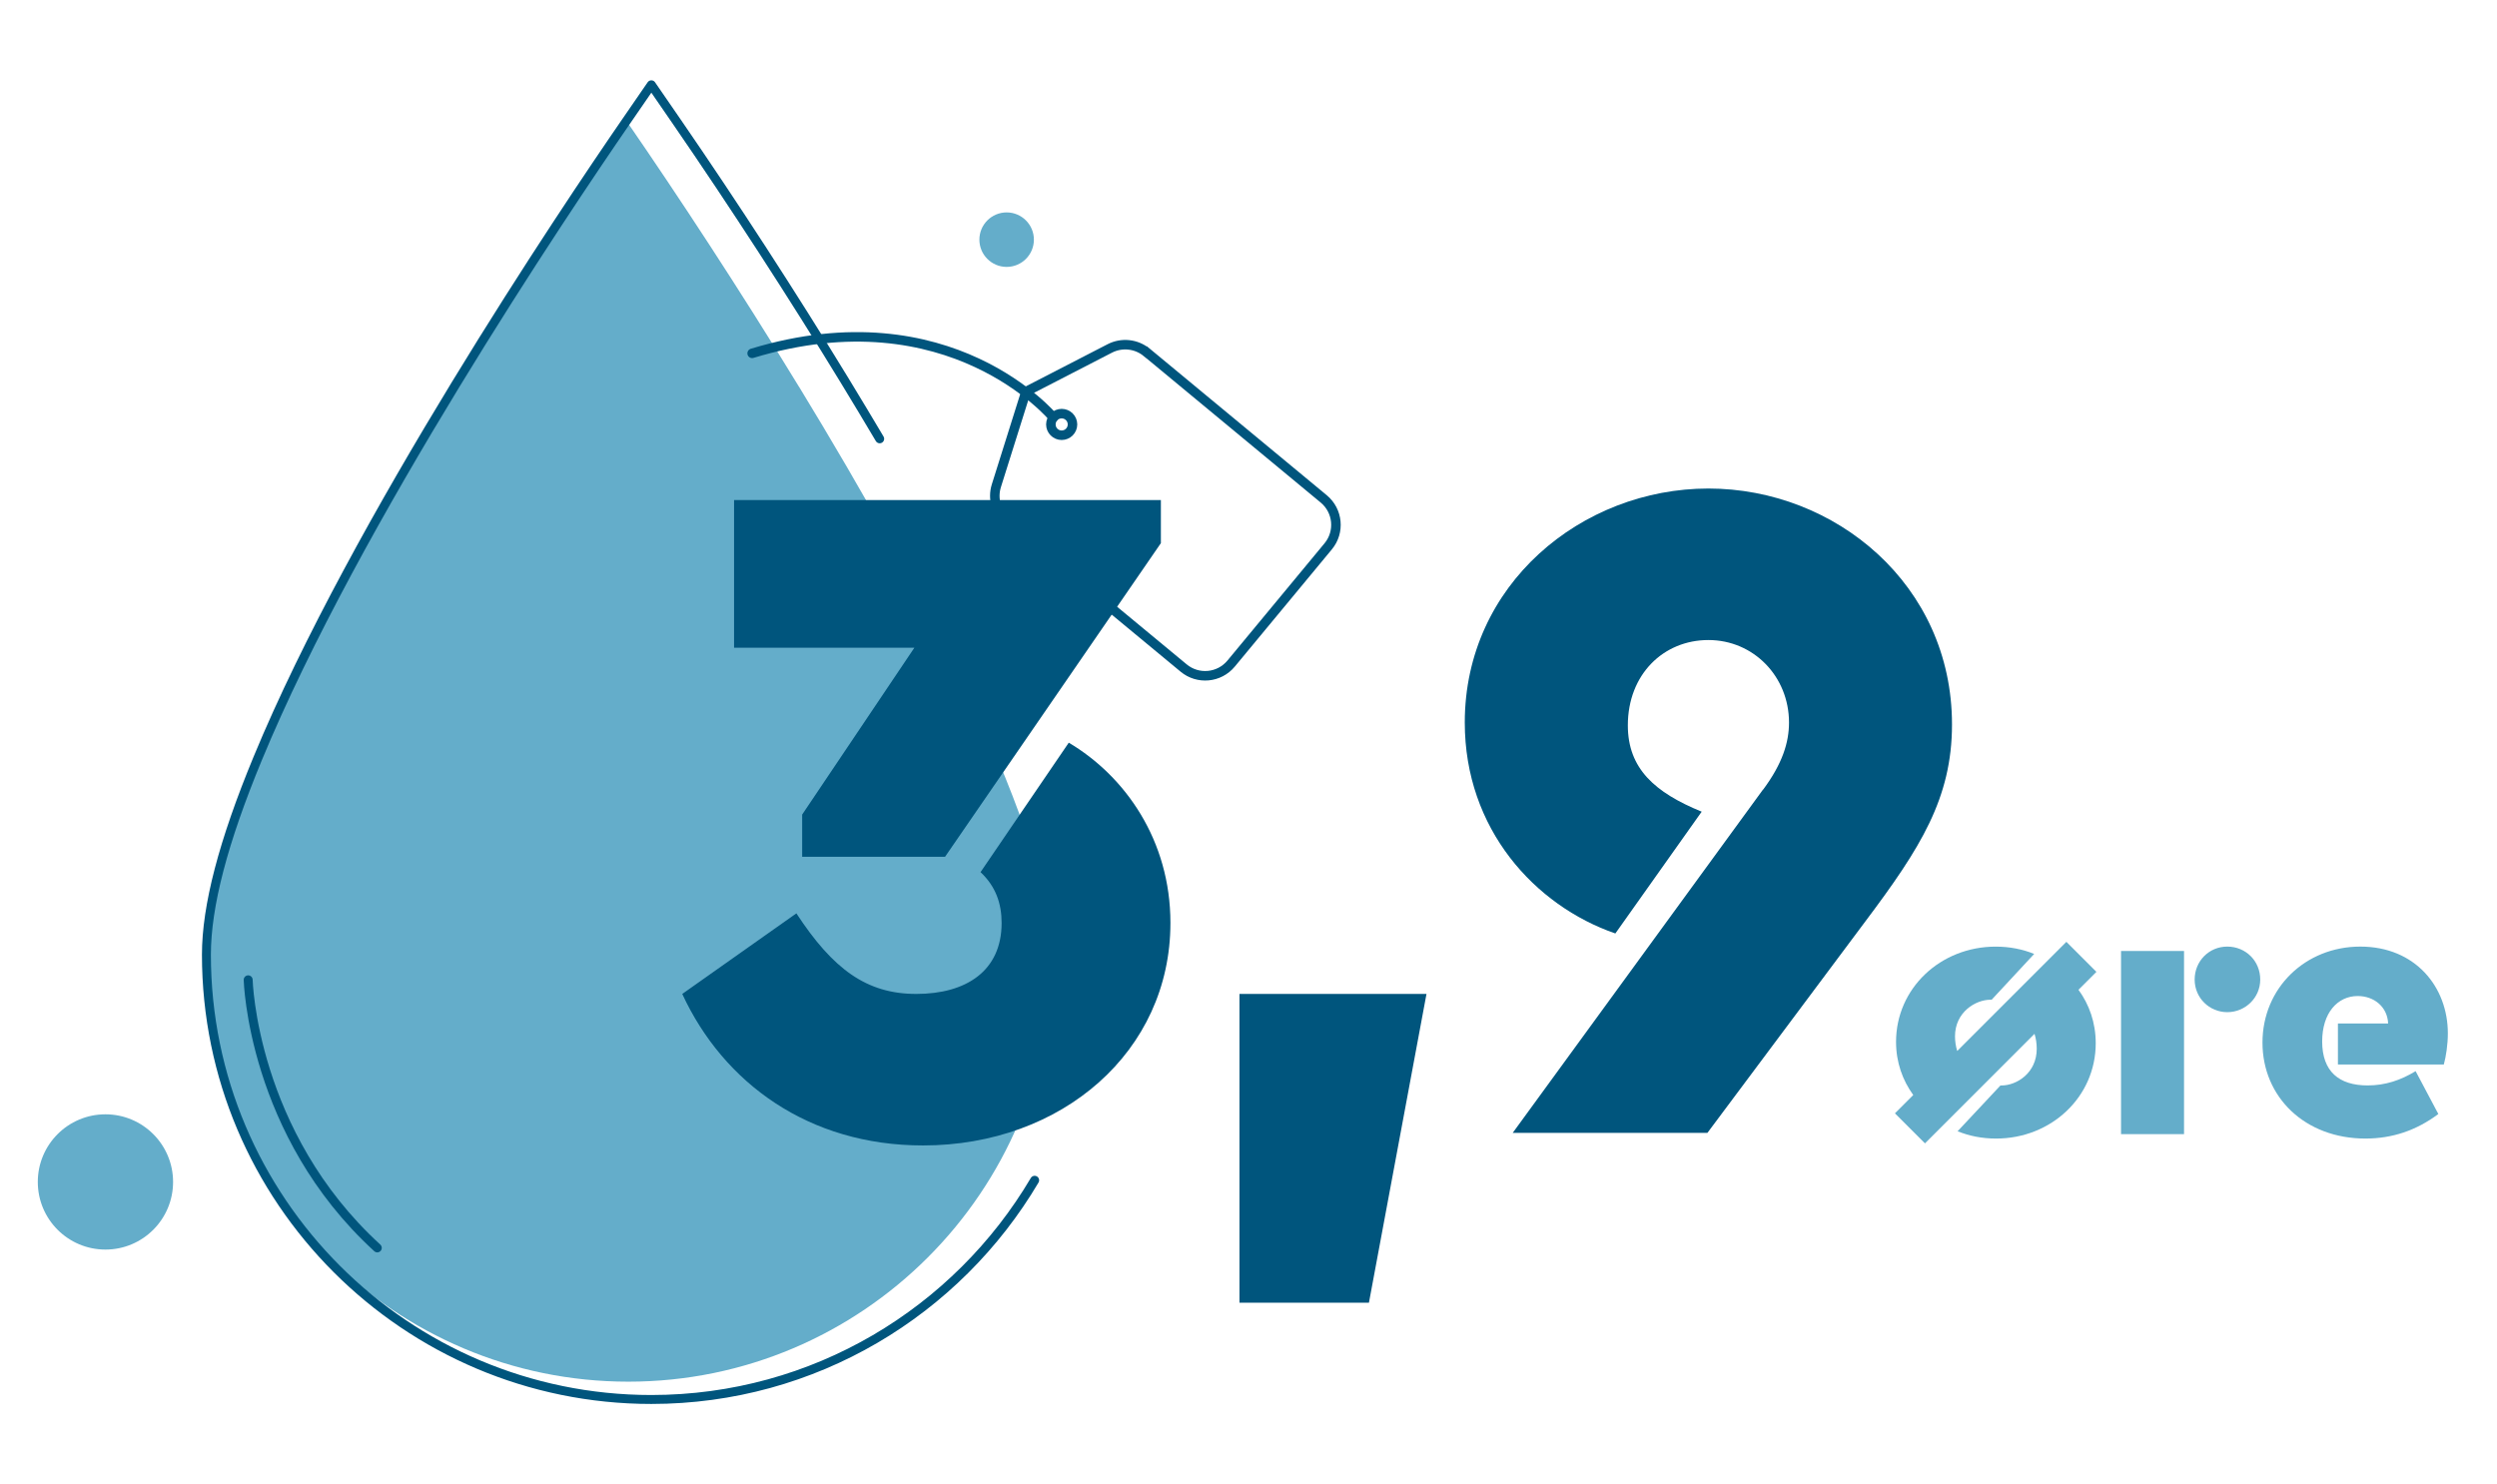
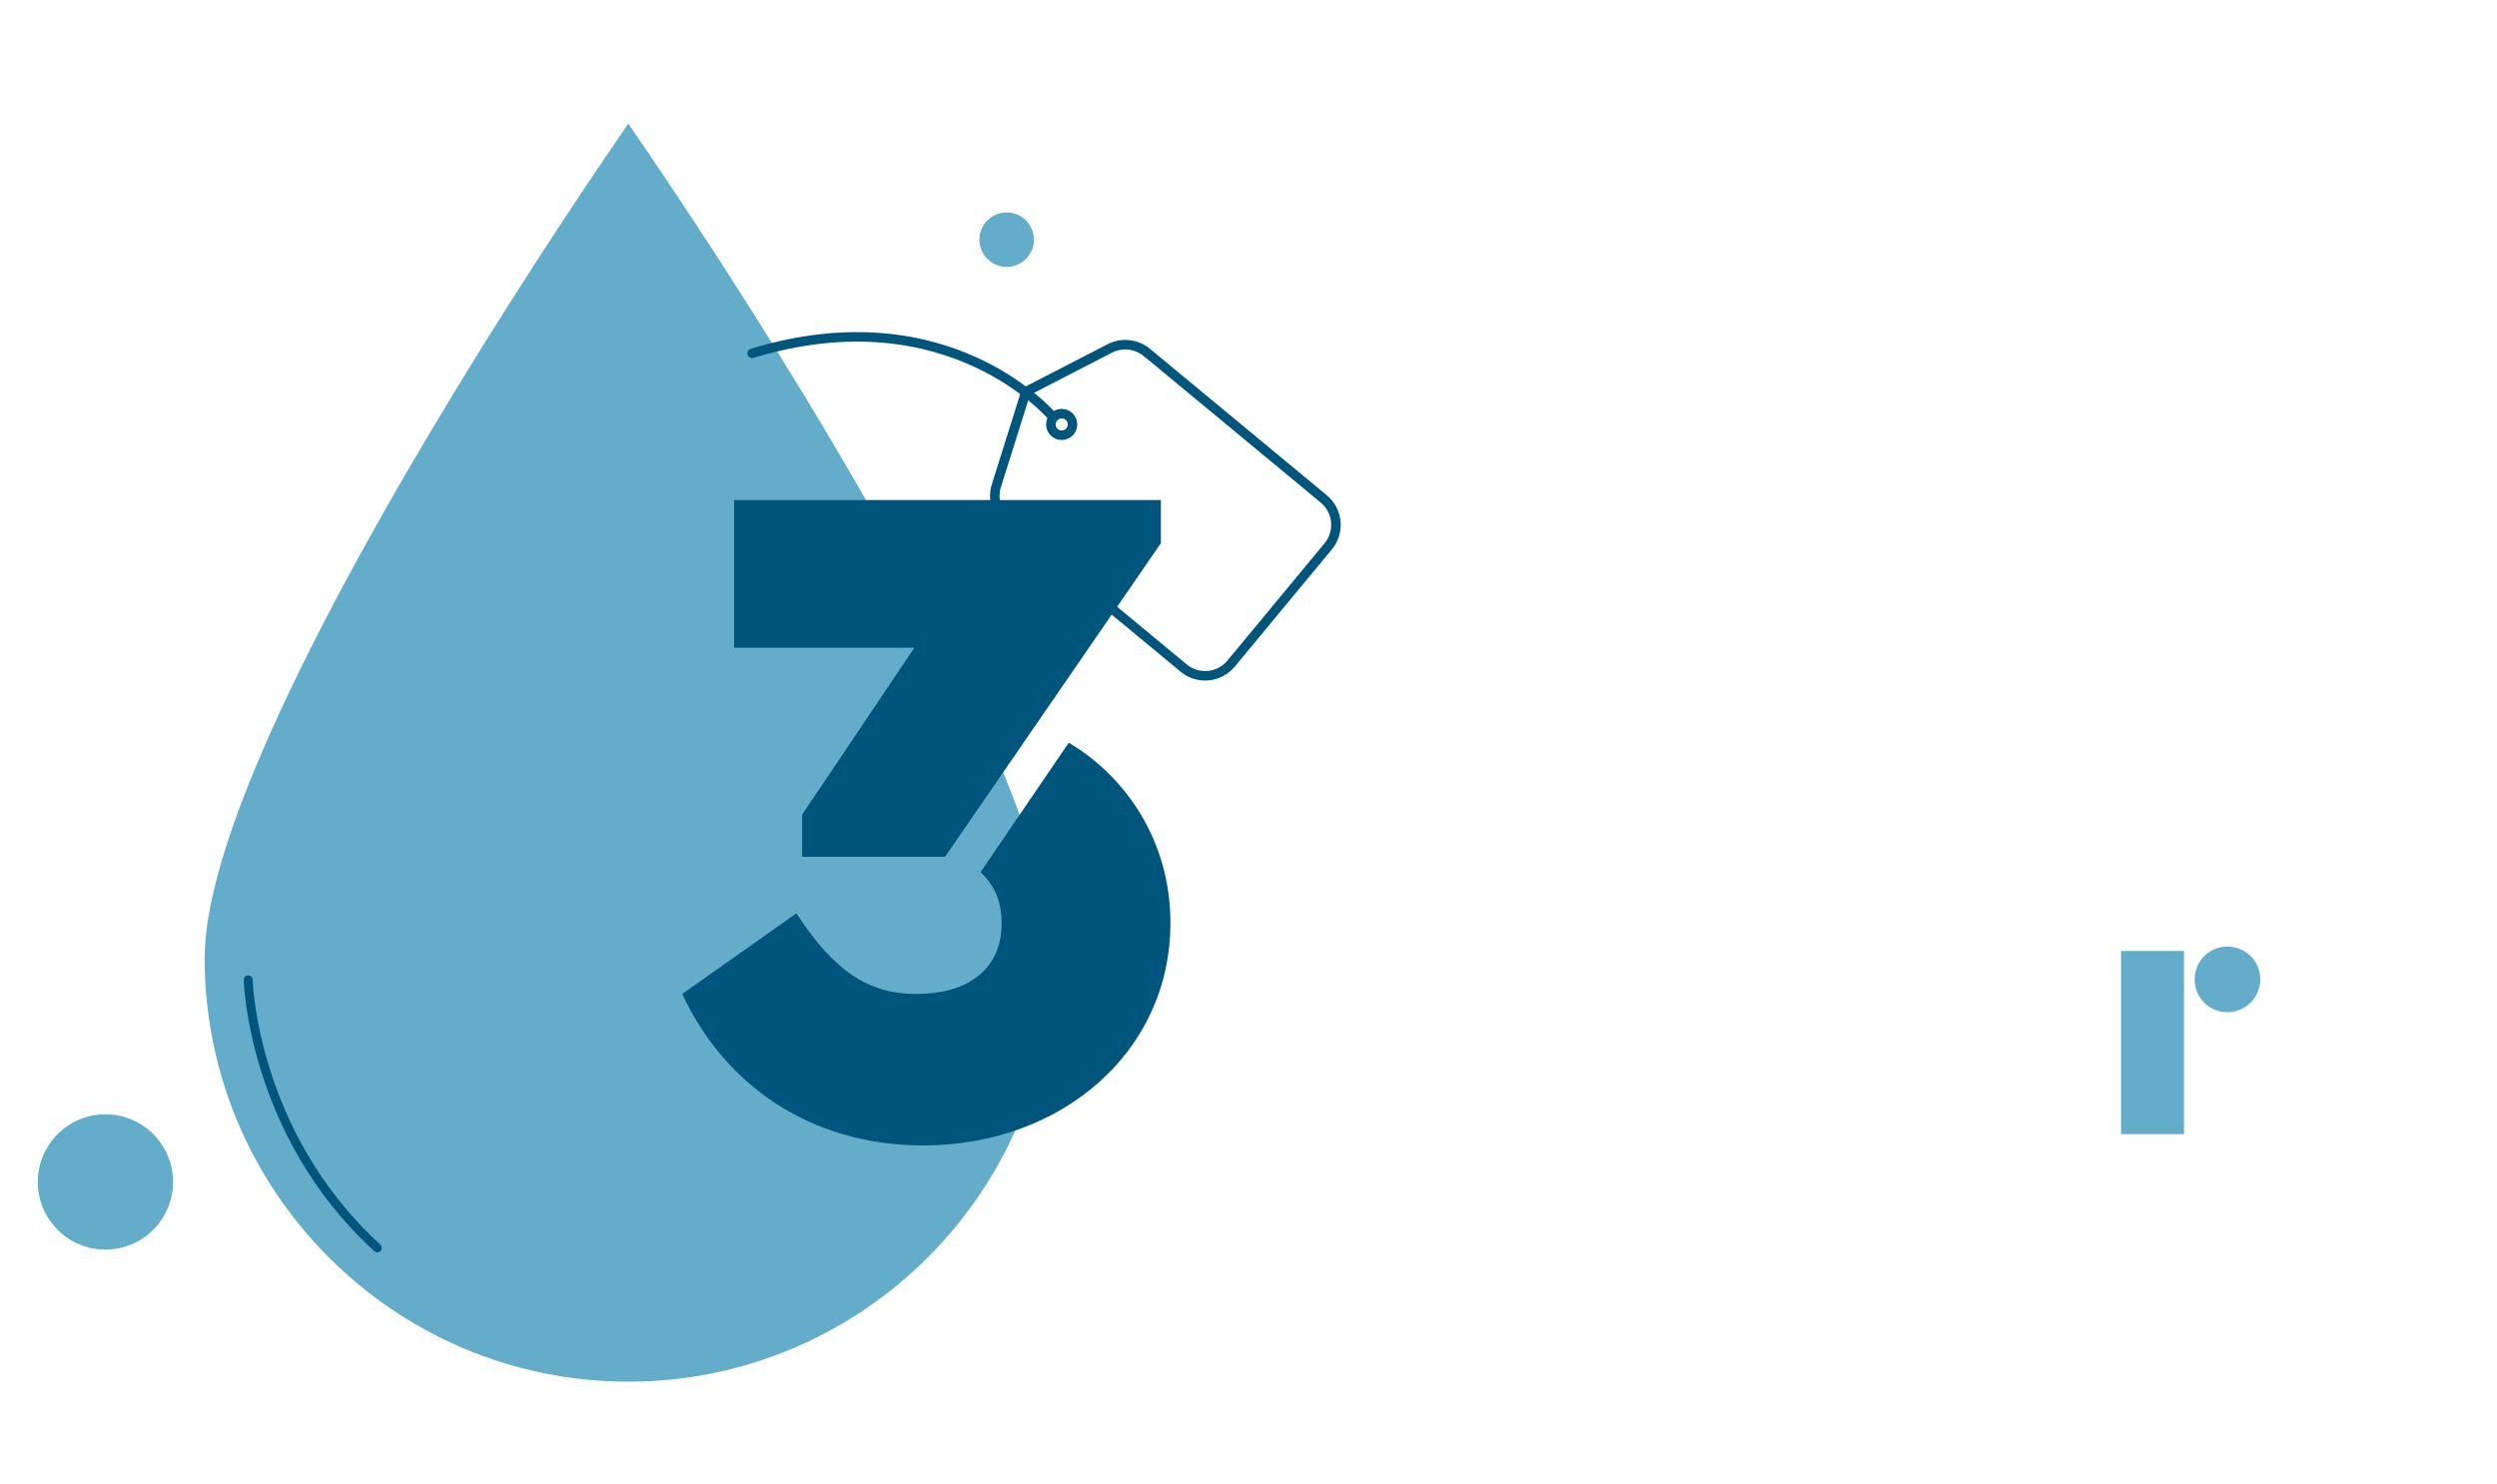
<svg xmlns="http://www.w3.org/2000/svg" id="Layer_1" viewBox="0 0 656 390">
  <defs>
    <style>.cls-1{fill:#00557d;}.cls-2,.cls-3{stroke-linecap:round;stroke-linejoin:round;}.cls-2,.cls-3,.cls-4{fill:none;stroke:#00557d;}.cls-2,.cls-4{stroke-width:2.5px;}.cls-3{stroke-width:2.35px;}.cls-4{stroke-miterlimit:10;}.cls-5{fill:#64adca;}</style>
  </defs>
  <path class="cls-5" d="M209.92,101.65c-15.96-26.17-32.07-50.6-44.86-69.17-29.17,42.36-75.61,115.16-98.16,169.7-8.12,19.64-13.14,36.92-13.14,49.55,0,61.38,49.93,111.31,111.31,111.31s111.31-49.93,111.31-111.31c0-32.34-32.9-95.07-66.45-150.09Z" />
  <path class="cls-1" d="M307.49,242.51c0,33.76-28.47,58.46-65.01,58.46-29.98,0-52.41-16.38-63.24-39.81l29.98-21.17c9.58,14.61,18.39,21.17,31.5,21.17s22.42-6.05,22.42-18.65c0-5.04-1.51-9.58-5.54-13.35l23.18-34.02c14.87,8.82,26.71,25.7,26.71,47.37ZM304.97,142.73l-56.69,82.39h-37.54v-11.09l29.48-43.84h-47.37v-38.8h112.13v11.34Z" />
-   <path class="cls-1" d="M359.65,342.29h-34.02v-81.13h49.13l-15.12,81.13Z" />
-   <path class="cls-1" d="M463.2,207.48c5.04-6.8,6.8-12.35,6.8-17.64,0-12.09-9.32-21.67-21.17-21.67s-21.17,9.07-21.17,22.42c0,11.34,7.06,17.64,19.4,22.68l-22.68,32c-21.17-7.31-39.56-27.46-39.56-55.43,0-36.28,30.74-61.48,64-61.48s64,25.2,64,61.98c0,19.4-8.31,32.5-22.68,51.65l-41.58,55.68h-51.15l65.76-90.21Z" />
-   <path class="cls-5" d="M546.06,260.08c2.79,3.85,4.52,8.57,4.52,14.05,0,14.05-11.65,25.03-26.18,25.03-3.66,0-7.03-.67-10.11-1.92l11.26-12.03h.29c3.95,0,9.24-3.27,9.24-9.62,0-1.35-.19-2.7-.58-3.95l-28.78,28.78-7.89-7.89,4.81-4.81c-2.79-3.85-4.52-8.57-4.52-13.96,0-14.05,11.65-25.03,26.18-25.03,3.66,0,7.03.67,10.11,1.92l-11.17,12.03h-.29c-3.95,0-9.34,3.27-9.34,9.62,0,1.25.19,2.6.58,3.85l28.68-28.68,7.89,7.89-4.72,4.72Z" />
  <path class="cls-5" d="M573.78,298h-16.55v-48.13h16.55v48.13ZM593.8,257.38c0,4.81-3.95,8.57-8.66,8.57s-8.57-3.75-8.57-8.57,3.75-8.66,8.57-8.66,8.66,3.75,8.66,8.66Z" />
-   <path class="cls-5" d="M614.21,268.93h13.19c-.19-4.43-3.75-7.22-7.99-7.22-5.29,0-9.34,4.43-9.34,11.94,0,7.89,4.43,11.55,11.94,11.55,4.62,0,8.66-1.35,12.61-3.75l5.97,11.26c-5.77,4.33-12.13,6.45-19.15,6.45-15.88,0-27.05-10.88-27.05-25.22s11.26-25.22,25.7-25.22,23,10.59,23,22.81c0,2.89-.48,6.06-1.06,8.18h-27.82v-10.78Z" />
-   <path class="cls-3" d="M271.82,310.12c-20.36,34.45-57.88,57.6-100.71,57.6-64.45,0-116.88-52.43-116.88-116.88,0-12.76,4.4-29.62,13.46-51.52,25.75-62.29,80.53-143.78,96.71-167.28l6.72-9.76,6.72,9.76c14.82,21.53,30.47,45.66,44.06,67.94,3.18,5.22,6.25,10.33,9.21,15.32" />
  <circle class="cls-5" cx="27.7" cy="310.56" r="17.77" />
  <circle class="cls-5" cx="264.46" cy="62.97" r="7.16" />
  <path class="cls-4" d="M301.28,92.59l46.49,38.5c3.76,3.12,4.29,8.69,1.17,12.46l-25.51,30.81c-3.12,3.76-8.69,4.29-12.46,1.17l-46.41-38.43c-2.77-2.29-3.88-6.04-2.8-9.47l7.78-24.73,22.03-11.35c3.15-1.62,6.97-1.21,9.7,1.05Z" />
  <circle class="cls-4" cx="278.92" cy="111.52" r="2.84" />
  <path class="cls-2" d="M276.73,109.71s-27.1-32.7-79.13-16.87" />
  <path class="cls-3" d="M65.2,257.45s.98,40.33,33.92,70.44" />
</svg>